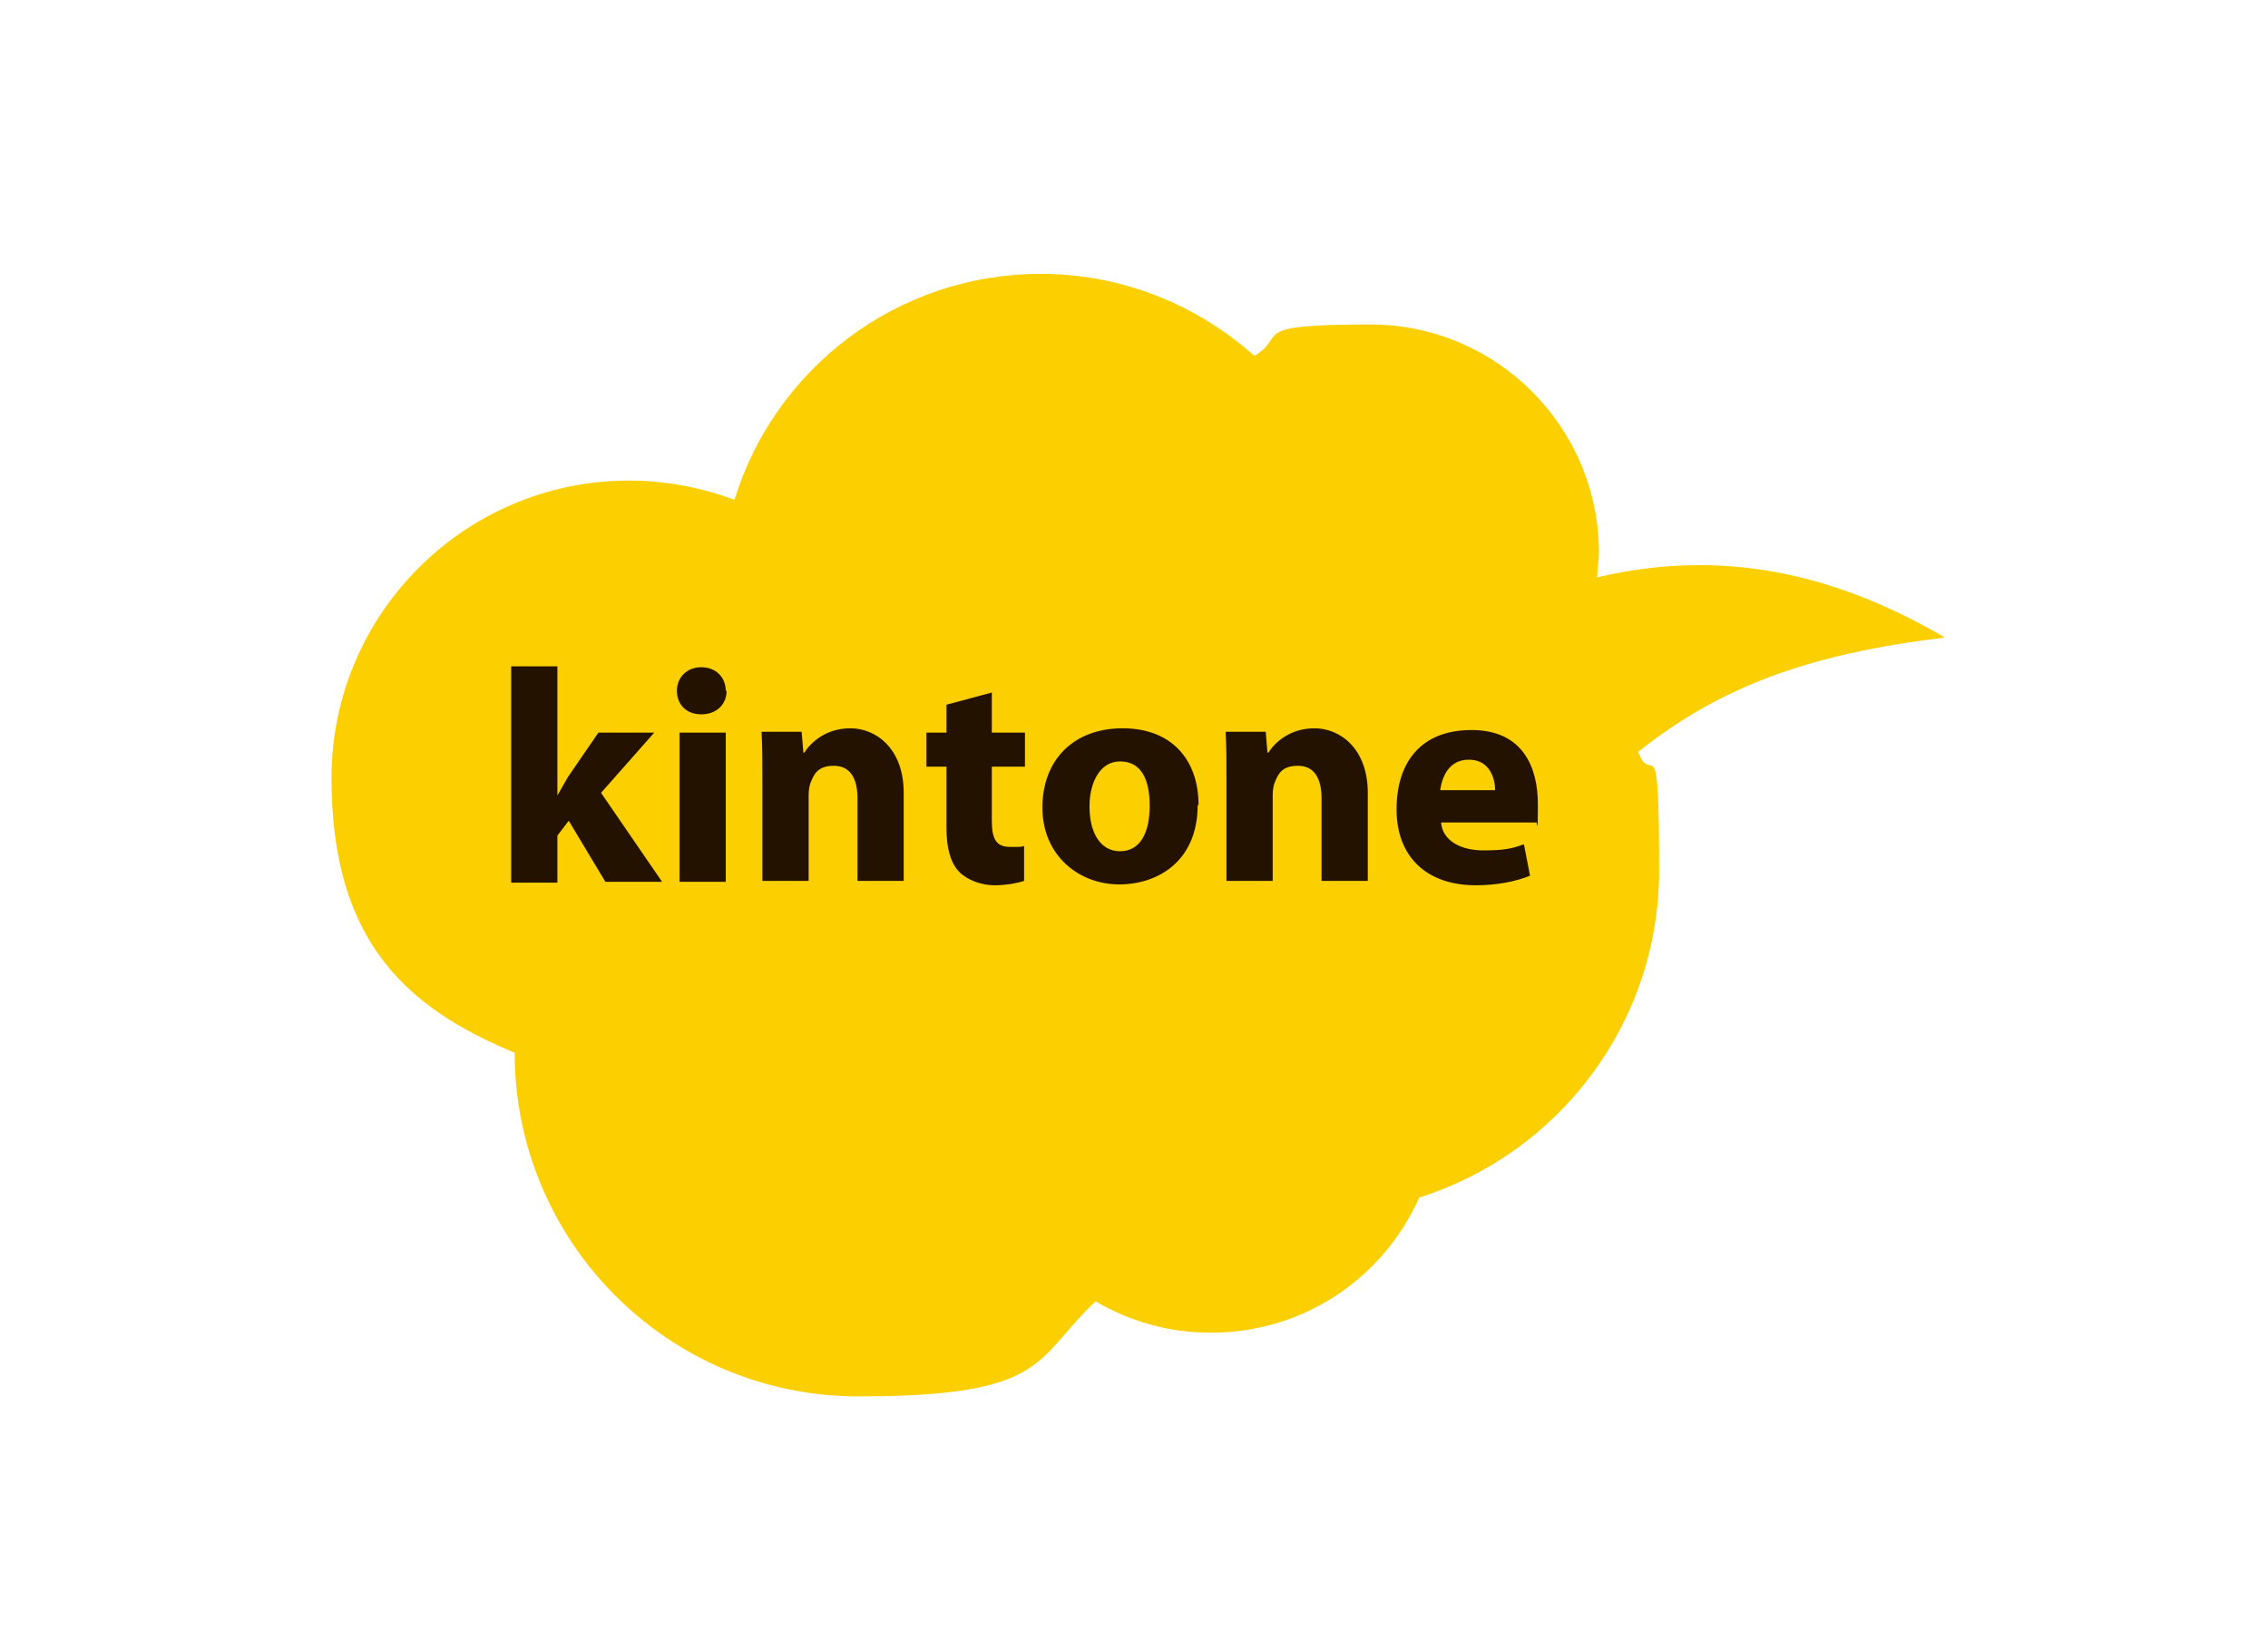
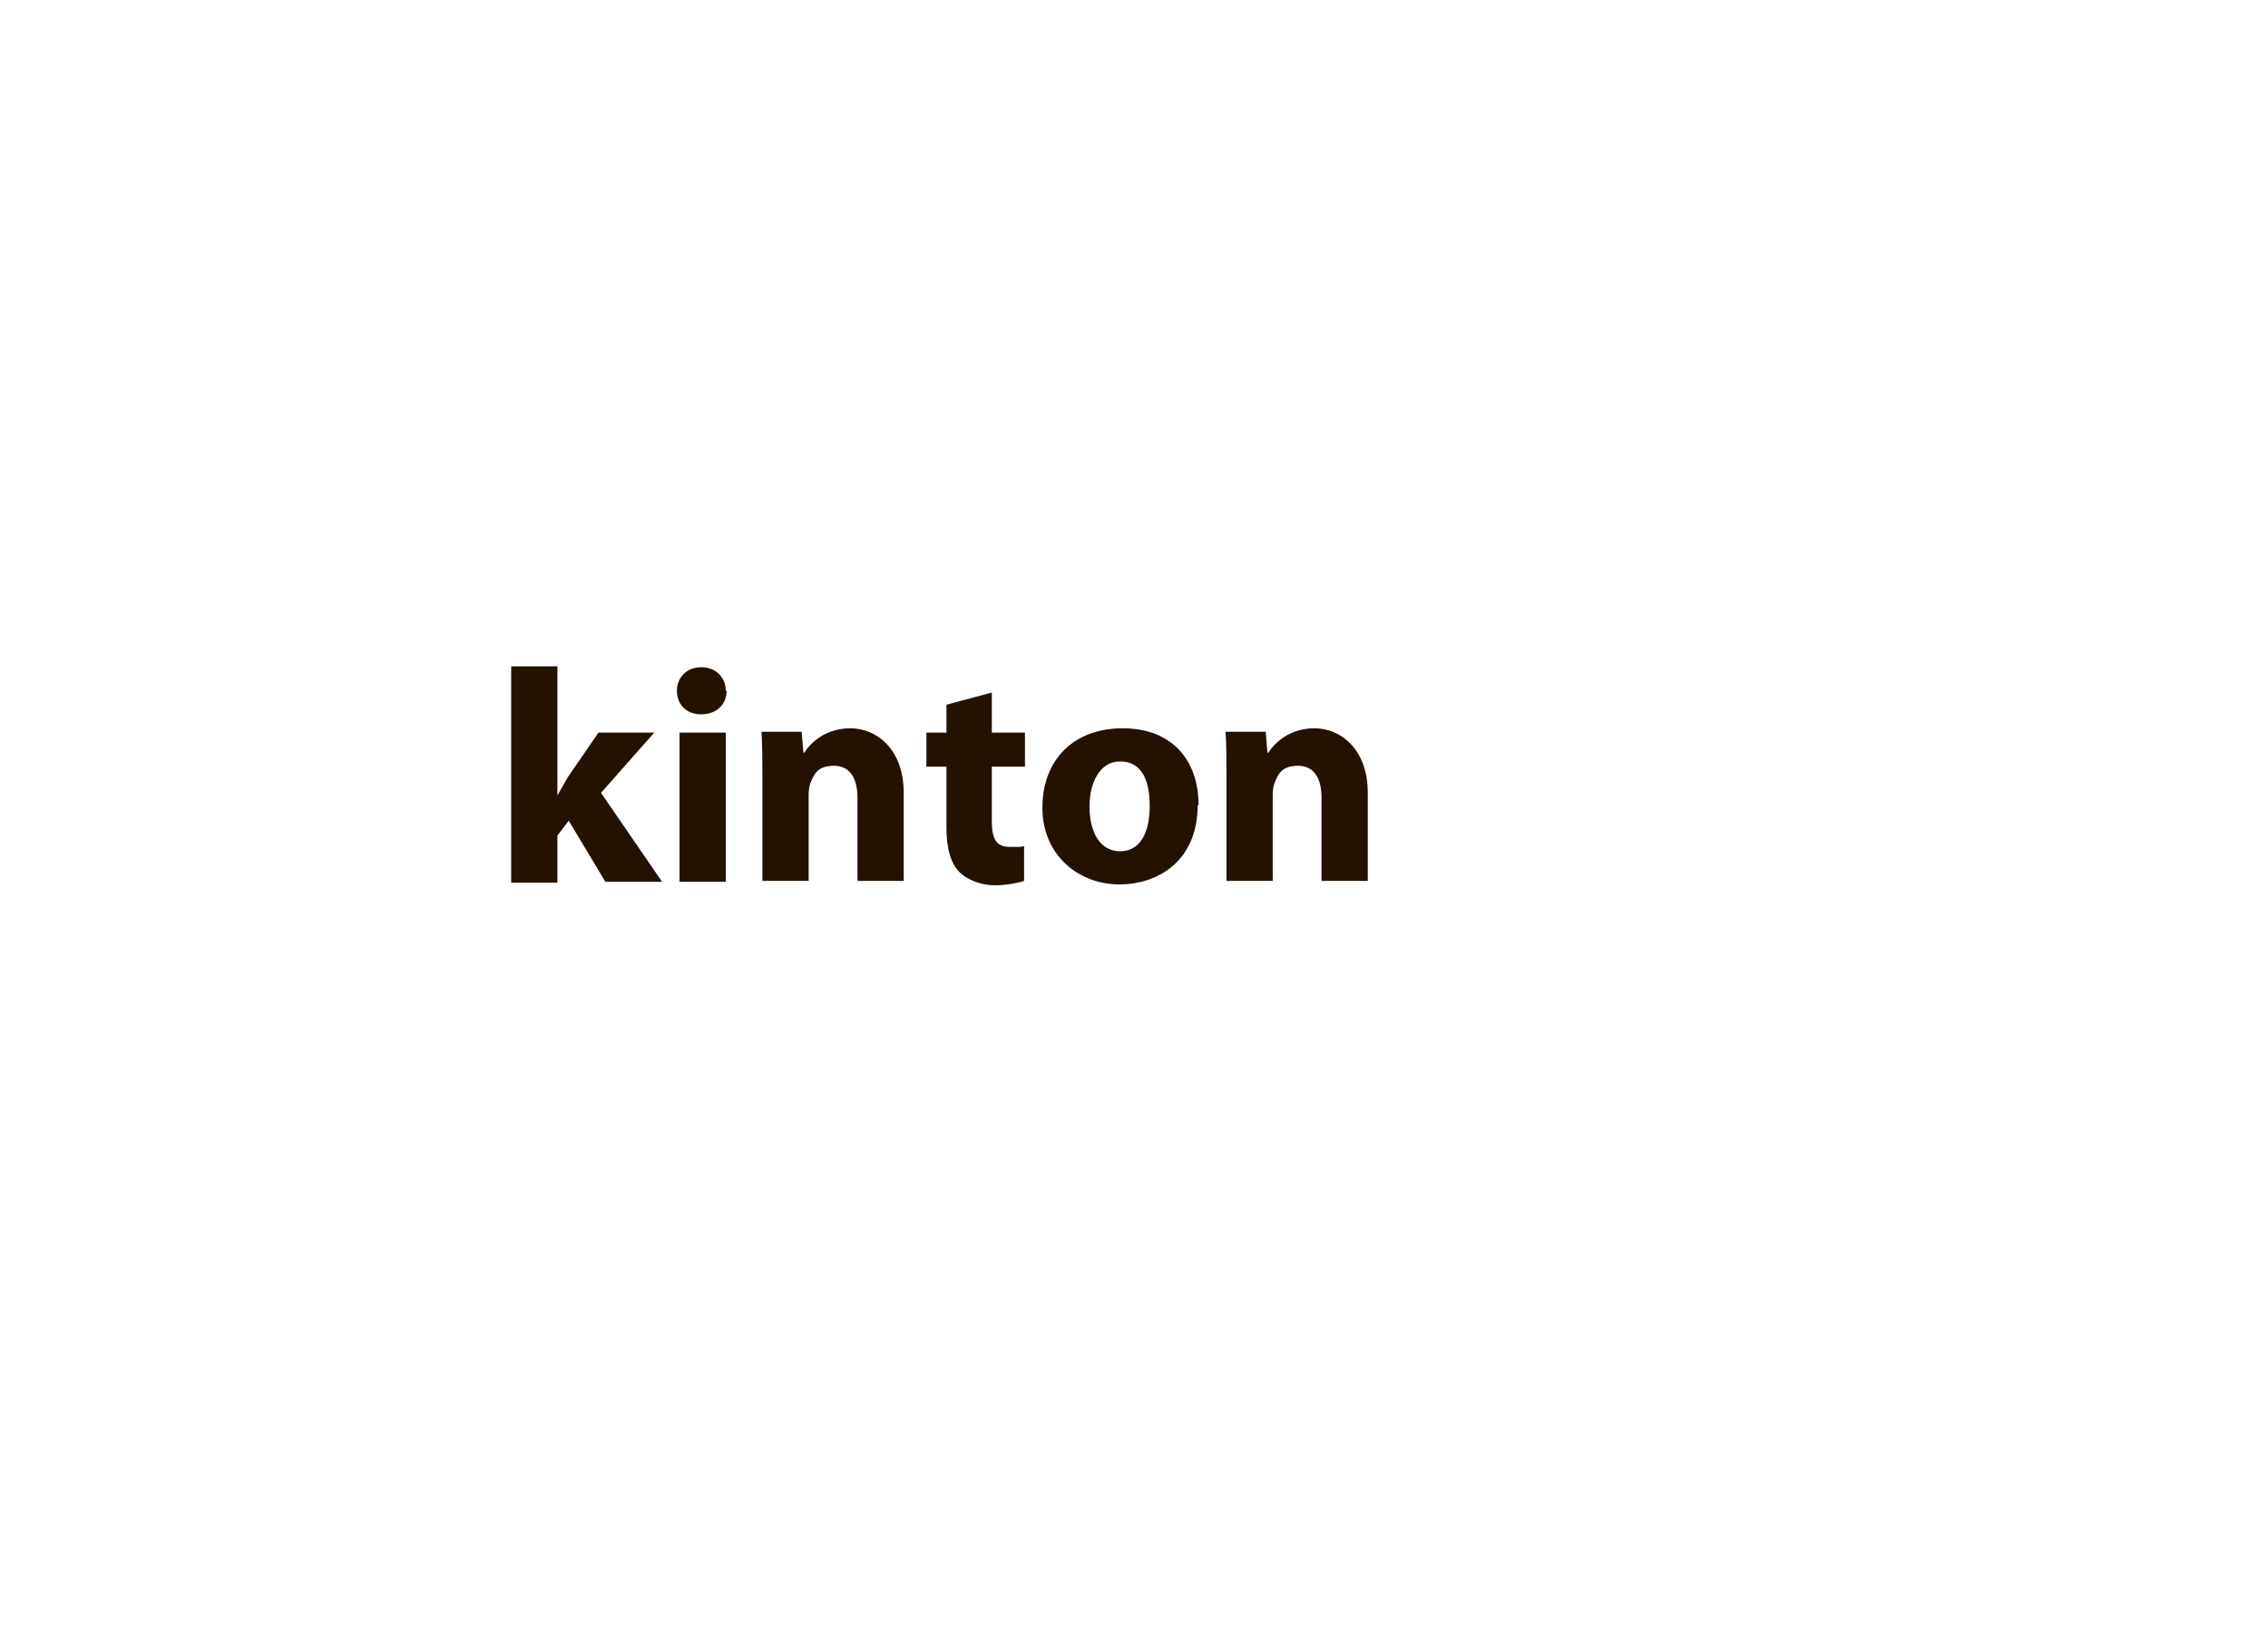
<svg xmlns="http://www.w3.org/2000/svg" id="_レイヤー_4" data-name="レイヤー_4" width="260" height="188" version="1.1" viewBox="0 0 260 188">
-   <path d="M222.8,73c-12.9-7.5-25.8-10.1-39.7-6.8,0-.9.2-1.9.2-2.8,0-14.5-11.8-26.2-26.2-26.2s-9.4,1.3-13.3,3.6c-6.5-5.8-15.1-9.4-24.5-9.4-16.5,0-30.5,10.9-35.1,25.9-3.8-1.4-7.9-2.2-12.1-2.2-18.8,0-34.1,15.3-34.1,34.1s8.7,26.4,21,31.5c0,21.7,17.6,39.4,39.4,39.4s20.1-4.2,27.2-10.9c3.9,2.3,8.4,3.6,13.2,3.6,10.7,0,19.8-6.3,23.9-15.5,15.9-5,27.5-19.9,27.5-37.5s-.8-9.3-2.4-13.6c9.3-7.4,19.4-11.2,35.1-13.1" fill="#fccf00" />
  <path d="M63.9,91.2h0c.4-.7.8-1.4,1.2-2.1l3.5-5.1h6.4l-6.1,6.9,7,10.2h-6.5l-4.2-7-1.3,1.7v5.4h-5.3v-24.8h5.3v14.9Z" fill="#231200" />
  <path d="M83.3,79.2c0,1.5-1.1,2.7-2.9,2.7s-2.8-1.2-2.8-2.7,1.1-2.7,2.8-2.7,2.8,1.2,2.8,2.7M77.9,84h5.3v17.1h-5.3v-17.1Z" fill="#231200" />
  <path d="M87.4,89.4c0-2.1,0-3.9-.1-5.5h4.6l.2,2.4h.1c.7-1.1,2.4-2.8,5.3-2.8s6.1,2.3,6.1,7.4v10.1h-5.3v-9.5c0-2.2-.8-3.7-2.7-3.7s-2.3,1-2.7,2c-.1.3-.2.8-.2,1.3v9.9h-5.3v-11.6Z" fill="#231200" />
  <path d="M113.7,79.4v4.6h3.8v3.9h-3.8v6.2c0,2.1.5,3,2.1,3s1.1,0,1.6-.1v4c-.6.2-1.9.5-3.4.5s-3.1-.6-4-1.5c-1-1-1.5-2.7-1.5-5.1v-7h-2.3v-3.9h2.3v-3.2l5.2-1.4Z" fill="#231200" />
  <path d="M137.3,92.3c0,6.3-4.4,9.1-9,9.1s-8.8-3.3-8.8-8.8,3.6-9.1,9.2-9.1,8.7,3.6,8.7,8.8M124.9,92.5c0,2.9,1.2,5.1,3.5,5.1s3.4-2.1,3.4-5.2-1-5.1-3.4-5.1-3.5,2.6-3.5,5.1" fill="#231200" />
  <path d="M140.6,89.4c0-2.1,0-3.9-.1-5.5h4.6l.2,2.4h.1c.7-1.1,2.4-2.8,5.3-2.8s6.1,2.3,6.1,7.4v10.1h-5.3v-9.5c0-2.2-.8-3.7-2.7-3.7s-2.3,1-2.7,2c-.1.3-.2.8-.2,1.3v9.9h-5.3v-11.6Z" fill="#231200" />
-   <path d="M165.2,94.2c.1,2.2,2.3,3.3,4.8,3.3s3.3-.2,4.7-.7l.7,3.6c-1.7.7-3.9,1.1-6.2,1.1-5.8,0-9.1-3.4-9.1-8.7s2.7-9.1,8.6-9.1,7.6,4.3,7.6,8.5-.1,1.7-.2,2.1h-11ZM171.4,90.6c0-1.3-.6-3.5-3-3.5s-3.1,2.1-3.3,3.5h6.3Z" fill="#231200" />
</svg>